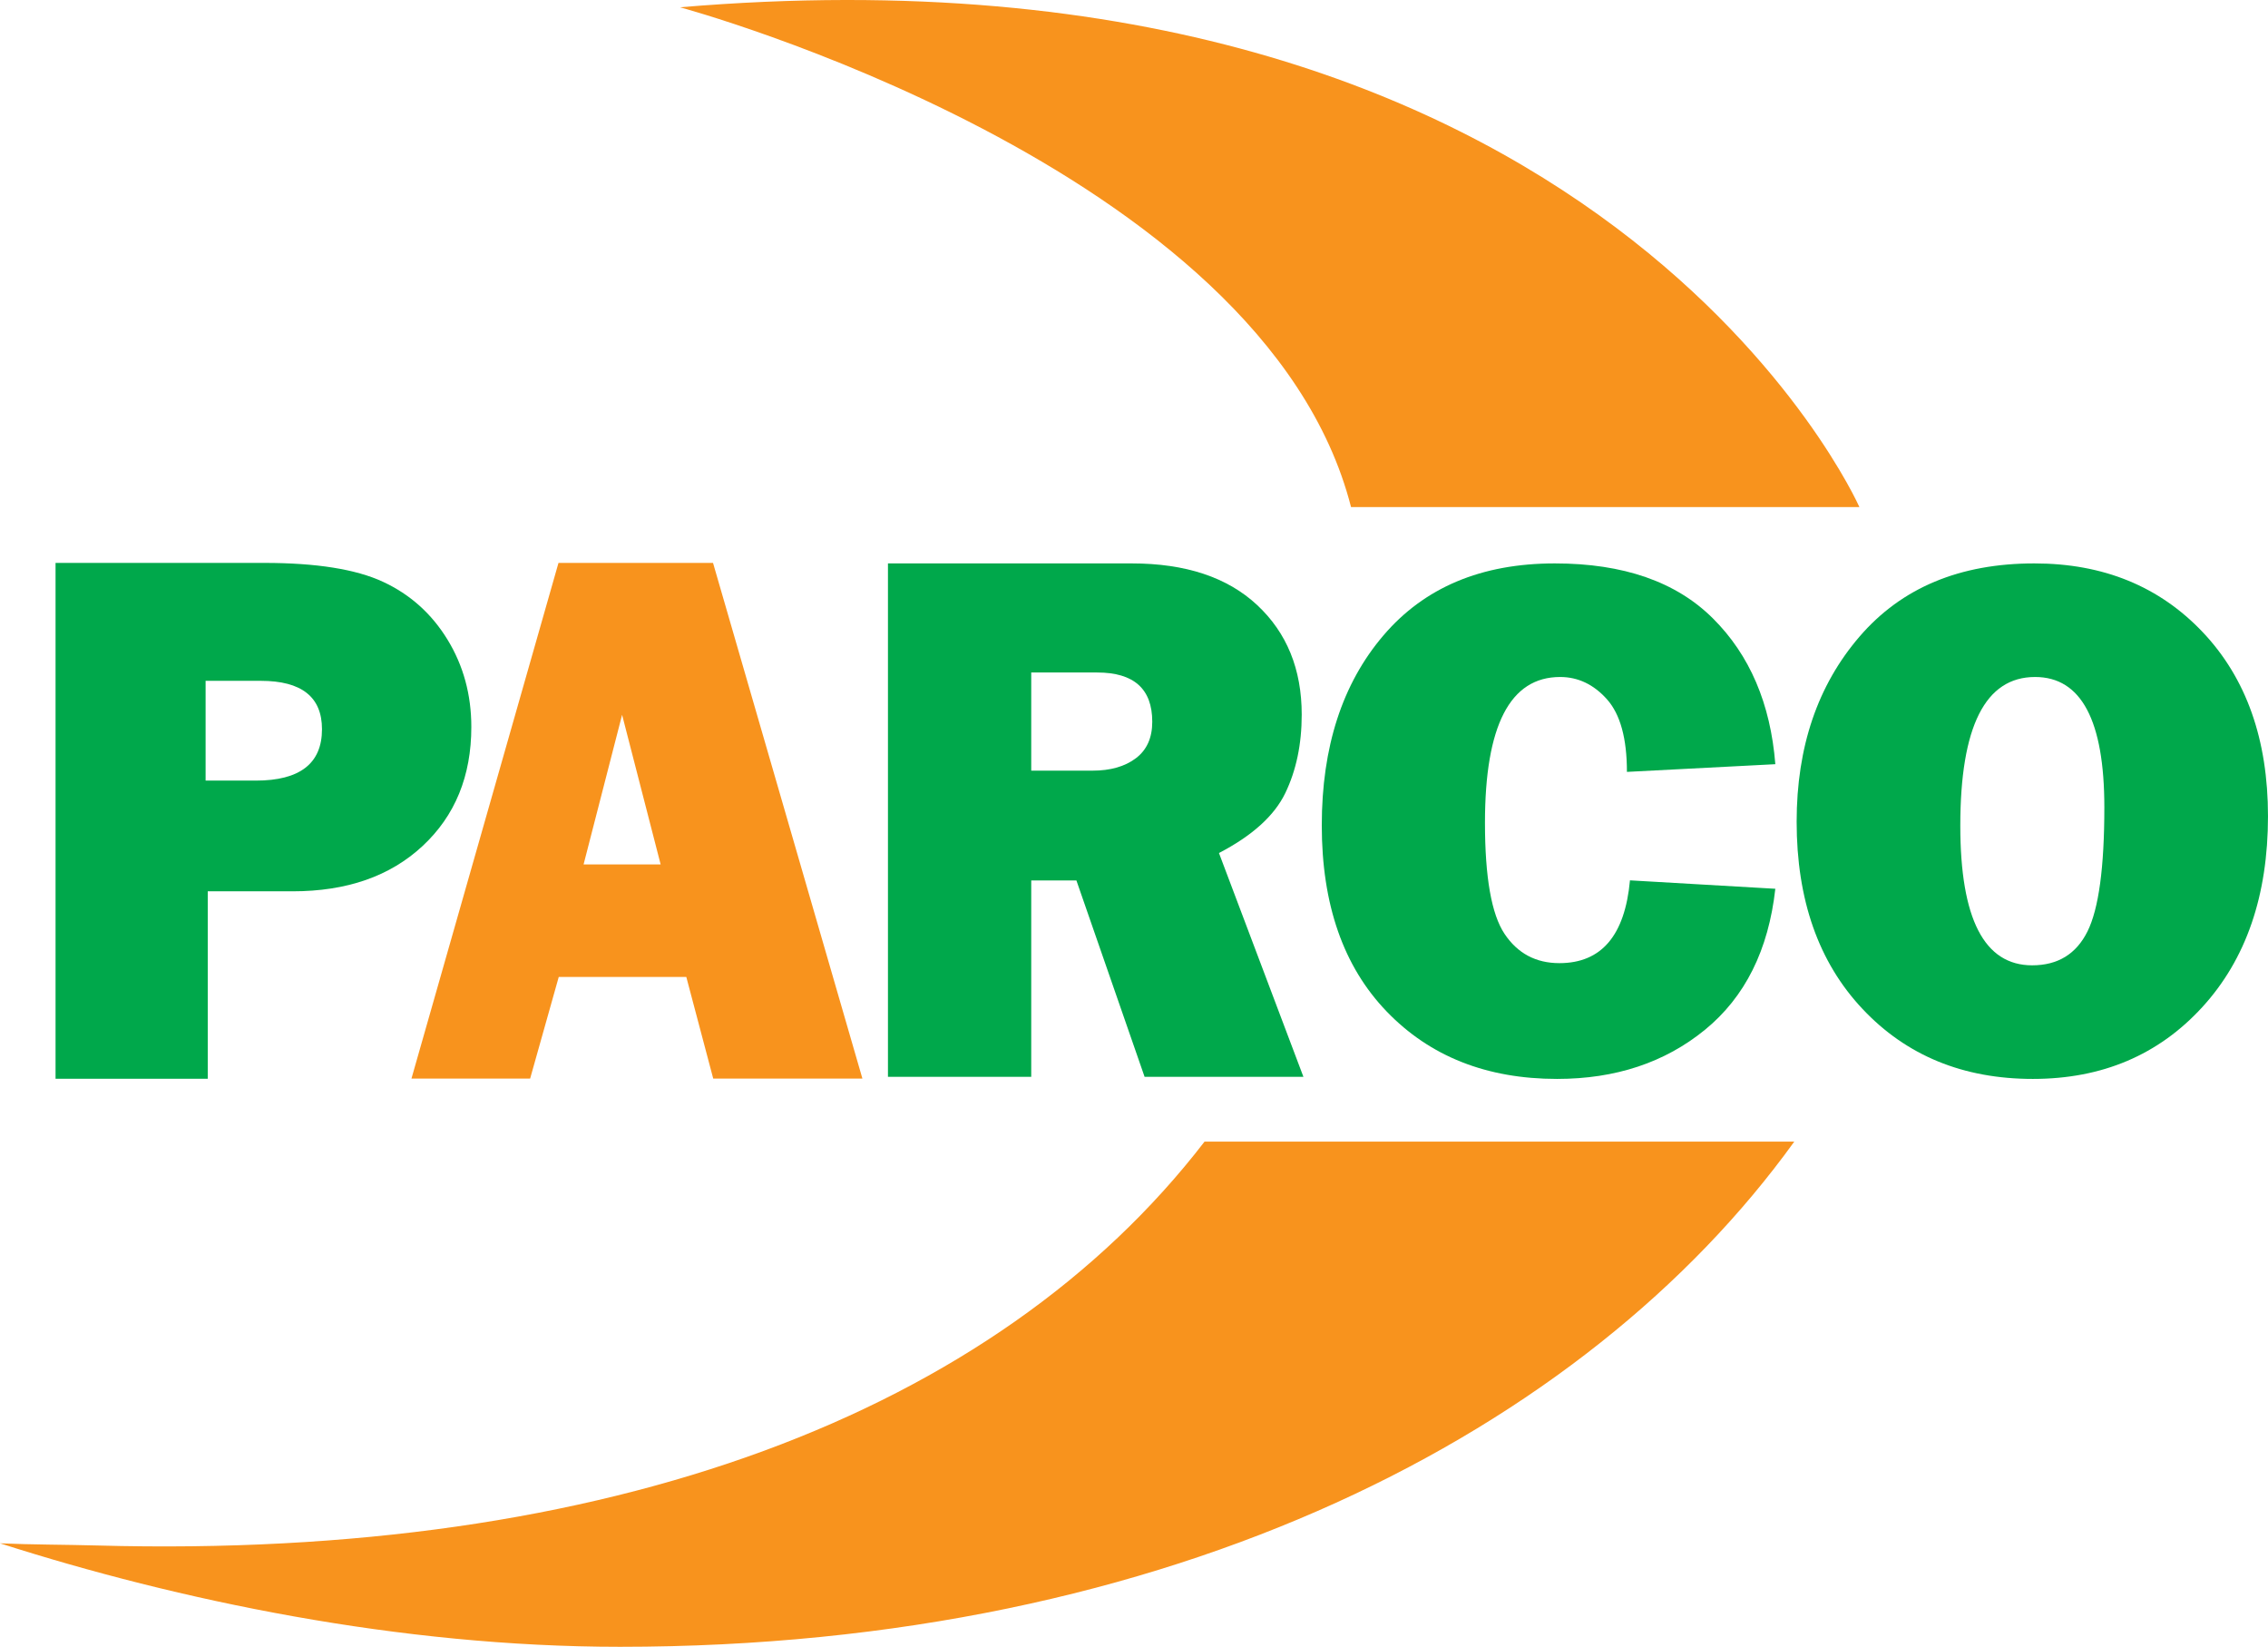
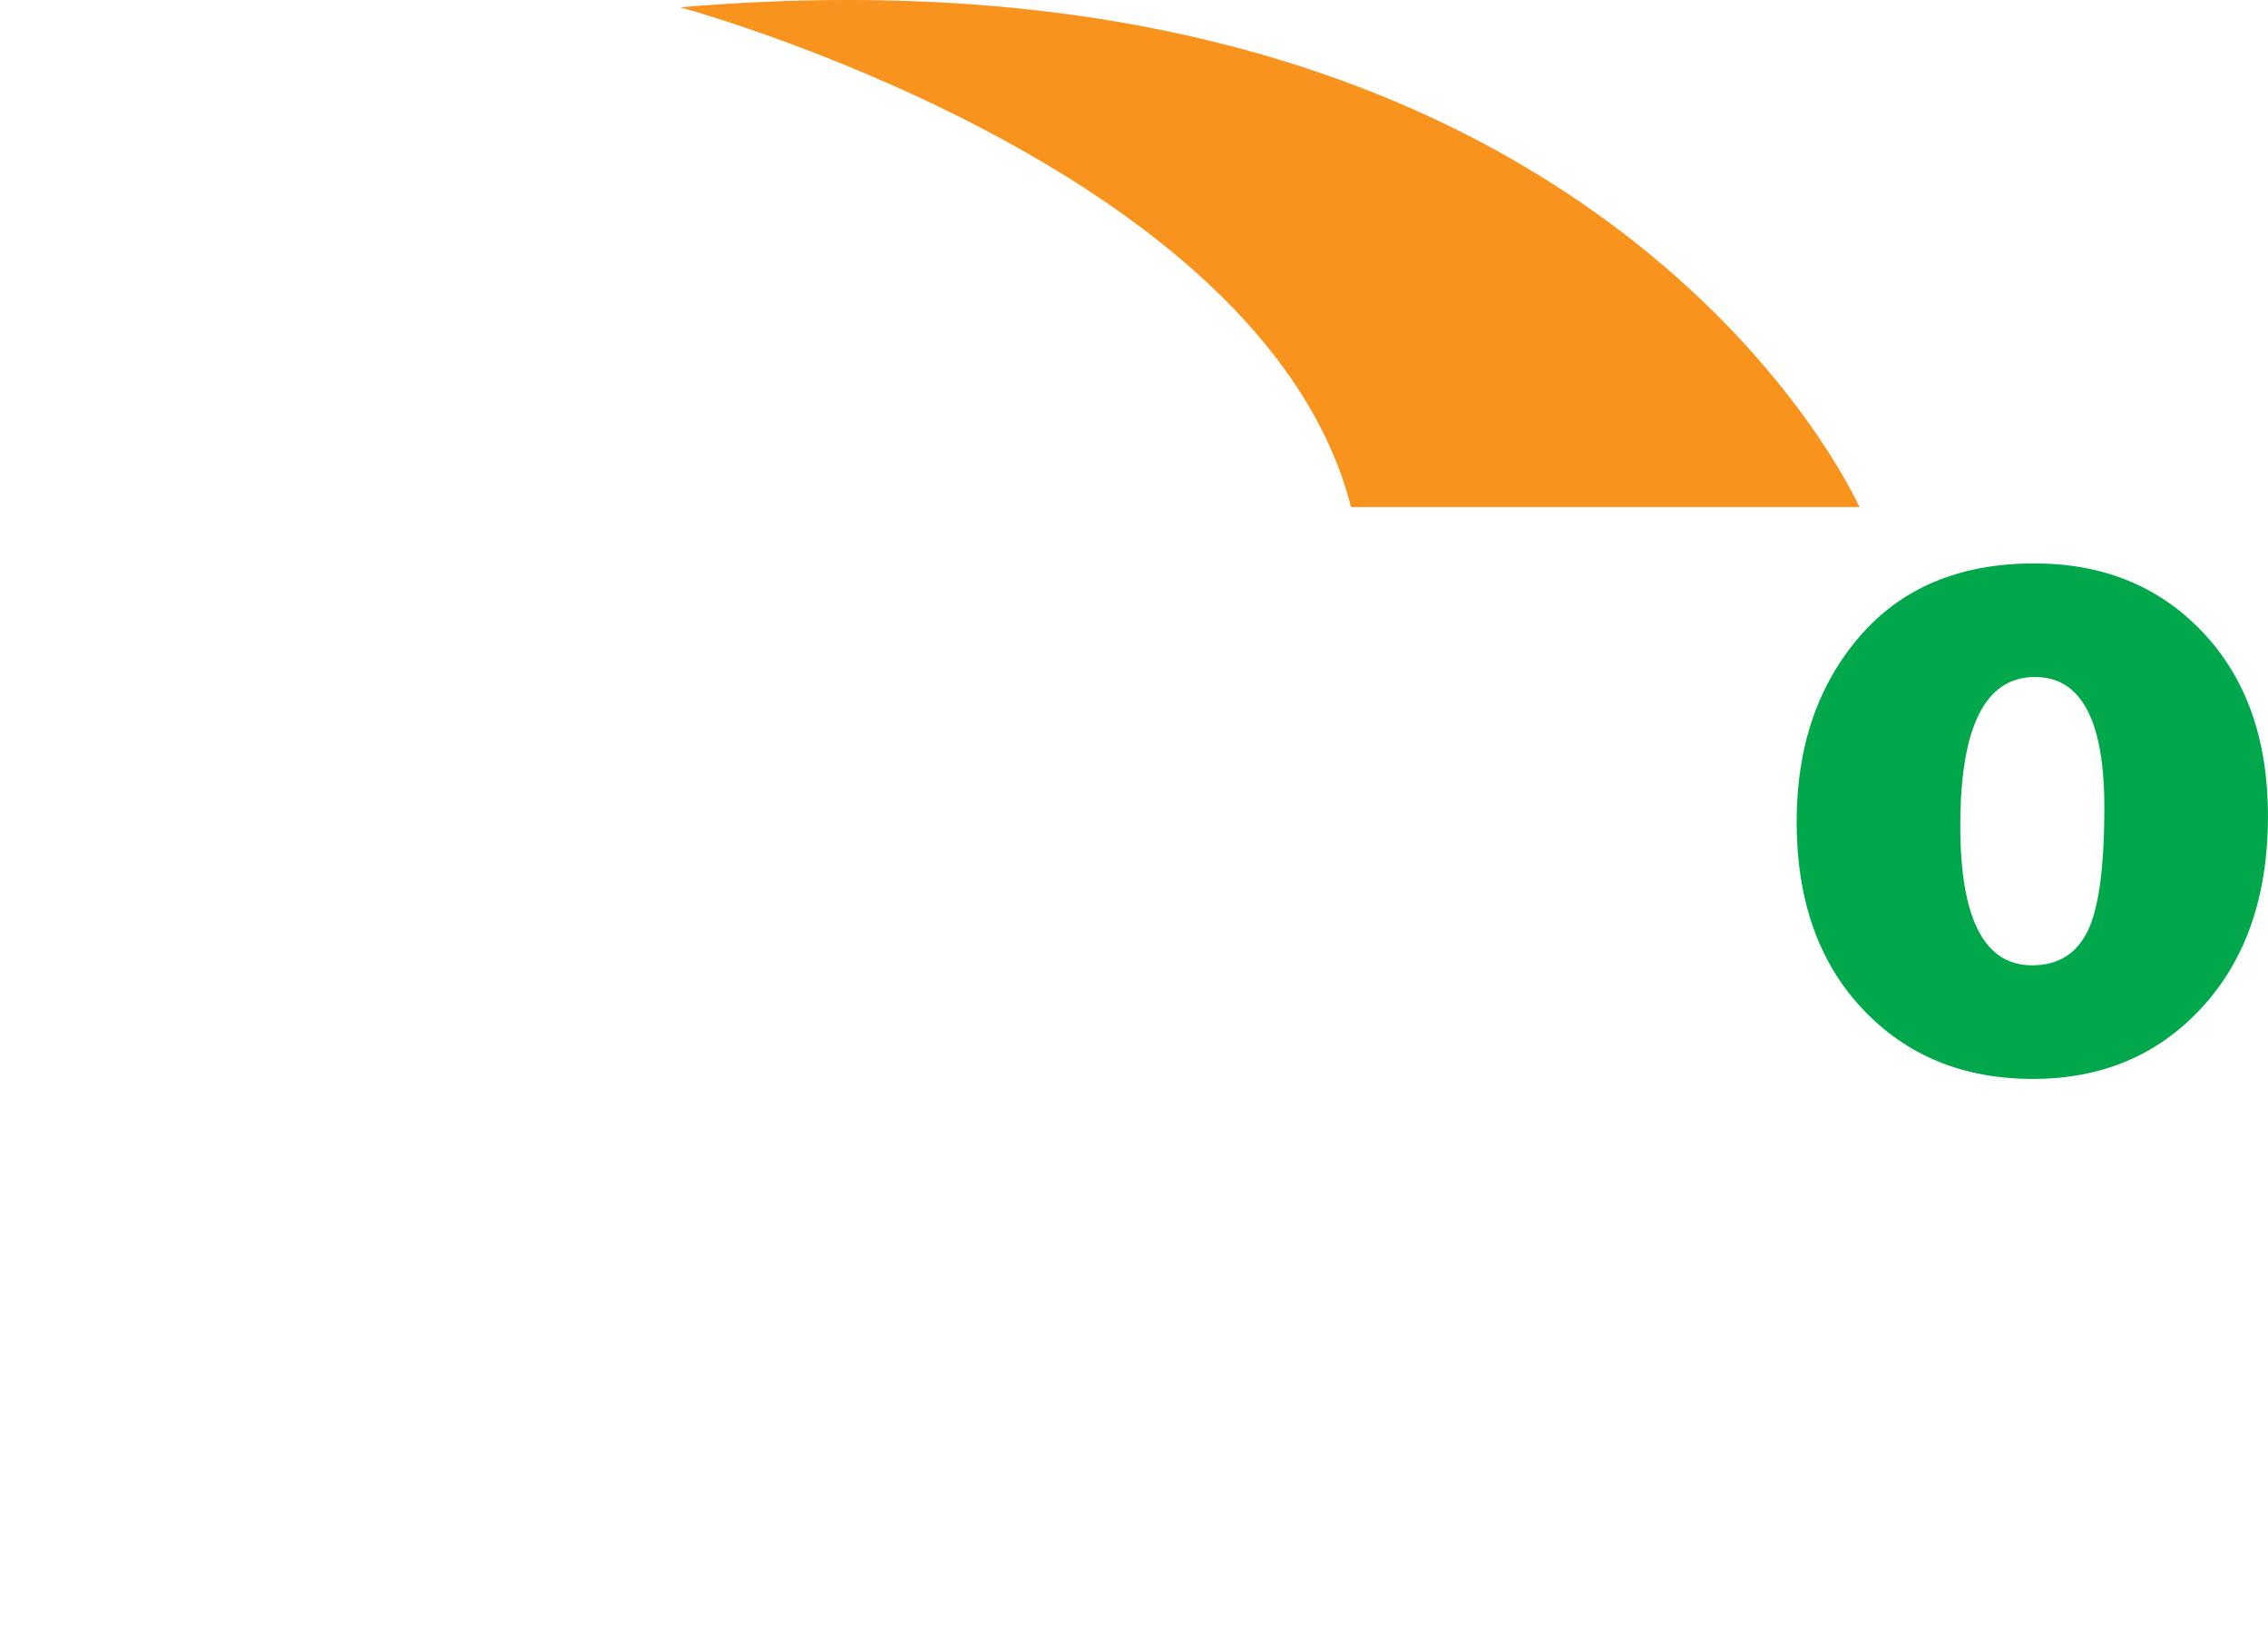
<svg xmlns="http://www.w3.org/2000/svg" width="530.78pt" height="385.3pt" viewBox="0 0 530.78 385.3" version="1.1">
  <defs>
    <clipPath id="clip1">
      <path d="M 0 267 L 420 267 L 420 385.301 L 0 385.301 Z M 0 267 " />
    </clipPath>
    <clipPath id="clip2">
-       <path d="M 420 131 L 530.781 131 L 530.781 253 L 420 253 Z M 420 131 " />
+       <path d="M 420 131 L 530.781 131 L 530.781 253 L 420 253 M 420 131 " />
    </clipPath>
  </defs>
  <g id="surface1">
    <g clip-path="url(#clip1)" clip-rule="nonzero">
-       <path style=" stroke:none;fill-rule:nonzero;fill:rgb(96.899%,57.599%,11.4%);fill-opacity:1;" d="M 281.898 267.105 C 232.887 330.754 142.238 364.887 22.844 361.598 C 15.141 361.387 7.523 361.418 0 361.086 C 41.641 374.406 93.406 385.301 145.109 385.301 C 274.398 385.301 371.105 334.801 419.914 267.105 " />
-     </g>
+       </g>
    <path style=" stroke:none;fill-rule:nonzero;fill:rgb(96.899%,57.599%,11.4%);fill-opacity:1;" d="M 159.137 1.703 C 159.137 1.703 295.695 38.531 316.184 118.637 L 435.156 118.637 C 435.156 118.637 375.441 -16.598 159.137 1.703 " />
-     <path style=" stroke:none;fill-rule:nonzero;fill:rgb(0%,65.9%,29.399%);fill-opacity:1;" d="M 48.117 182.637 L 59.852 182.637 C 70.188 182.637 75.355 178.625 75.355 170.609 C 75.355 163.066 70.578 159.293 61.023 159.293 L 48.117 159.293 Z M 48.621 208.539 L 48.621 252.395 L 13 252.395 L 13 131.703 L 61.863 131.703 C 74.043 131.703 83.305 133.18 89.645 136.129 C 95.984 139.074 101.016 143.582 104.734 149.656 C 108.445 155.727 110.305 162.535 110.305 170.078 C 110.305 181.574 106.504 190.859 98.906 197.93 C 91.305 205.008 81.168 208.539 68.484 208.539 " />
-     <path style=" stroke:none;fill-rule:nonzero;fill:rgb(96.899%,57.599%,11.4%);fill-opacity:1;" d="M 136.578 202.242 L 154.609 202.242 L 145.59 167.242 Z M 166.918 252.359 L 160.617 228.582 L 130.762 228.582 L 124.066 252.359 L 96.293 252.359 L 130.703 131.703 L 166.871 131.703 L 201.832 252.359 " />
-     <path style=" stroke:none;fill-rule:nonzero;fill:rgb(0%,65.9%,29.399%);fill-opacity:1;" d="M 241.34 180.309 L 255.664 180.309 C 259.879 180.309 263.266 179.34 265.824 177.406 C 268.391 175.469 269.664 172.625 269.664 168.871 C 269.664 161.184 265.371 157.344 256.785 157.344 L 241.34 157.344 Z M 305.039 251.938 L 267.867 251.938 L 251.914 206.004 L 241.34 206.004 L 241.34 251.938 L 207.809 251.938 L 207.809 131.82 L 264.863 131.82 C 277.457 131.82 287.234 135.062 294.195 141.547 C 301.156 148.031 304.641 156.578 304.641 167.199 C 304.641 174.117 303.359 180.238 300.801 185.547 C 298.238 190.859 293.062 195.531 285.273 199.578 " />
-     <path style=" stroke:none;fill-rule:nonzero;fill:rgb(0%,65.9%,29.399%);fill-opacity:1;" d="M 381.461 205.973 L 415.48 207.945 C 413.879 222.285 408.387 233.285 399.004 240.945 C 389.617 248.605 378.086 252.434 364.406 252.434 C 347.945 252.434 334.652 247.176 324.523 236.656 C 314.398 226.145 309.336 211.629 309.336 193.109 C 309.336 174.77 314.133 159.969 323.727 148.711 C 333.32 137.449 346.695 131.82 363.871 131.82 C 379.922 131.82 392.258 136.109 400.867 144.68 C 409.484 153.25 414.355 164.625 415.48 178.797 L 380.75 180.598 C 380.75 172.766 379.191 167.109 376.086 163.621 C 372.98 160.141 369.316 158.395 365.117 158.395 C 353.391 158.395 347.527 169.77 347.527 192.512 C 347.527 205.258 349.055 213.914 352.102 218.484 C 355.152 223.059 359.438 225.344 364.941 225.344 C 374.77 225.344 380.277 218.887 381.461 205.973 " />
    <g clip-path="url(#clip2)" clip-rule="nonzero">
      <path style=" stroke:none;fill-rule:nonzero;fill:rgb(0%,65.9%,29.399%);fill-opacity:1;" d="M 475.582 225.855 C 481.578 225.855 485.898 223.219 488.531 217.93 C 491.16 212.645 492.48 202.969 492.48 188.91 C 492.48 168.566 487.074 158.395 476.266 158.395 C 464.598 158.395 458.77 169.996 458.77 193.199 C 458.77 214.973 464.371 225.855 475.582 225.855 M 475.75 252.434 C 459.445 252.434 446.152 246.977 435.883 236.059 C 425.605 225.145 420.469 210.547 420.469 192.254 C 420.469 174.77 425.379 160.324 435.203 148.922 C 445.02 137.52 458.652 131.82 476.094 131.82 C 492.227 131.82 505.375 137.195 515.535 147.938 C 525.699 158.684 530.777 173.027 530.777 190.969 C 530.777 209.543 525.652 224.43 515.41 235.629 C 505.16 246.832 491.945 252.434 475.75 252.434 " />
    </g>
  </g>
</svg>